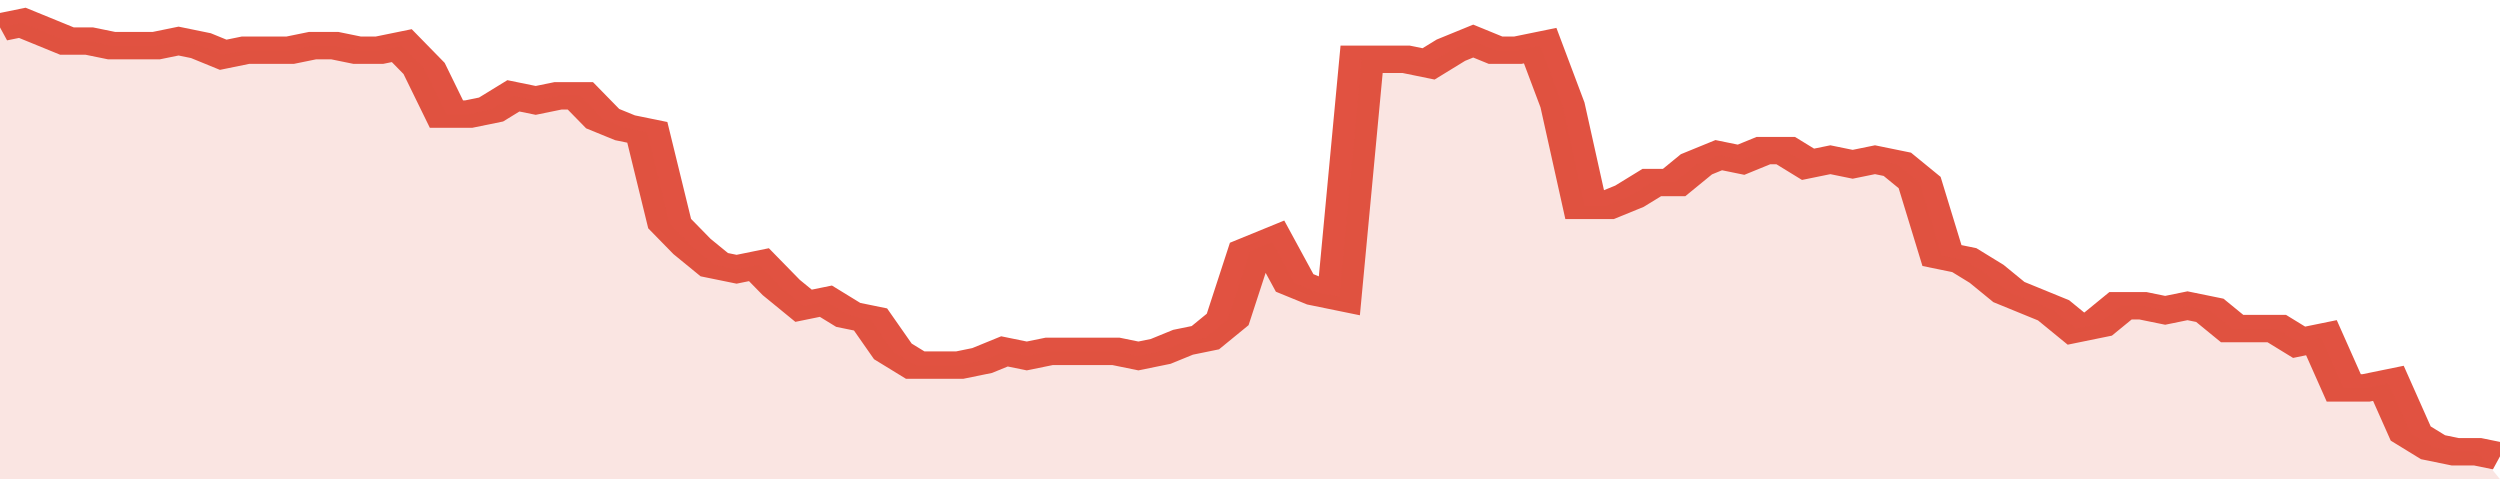
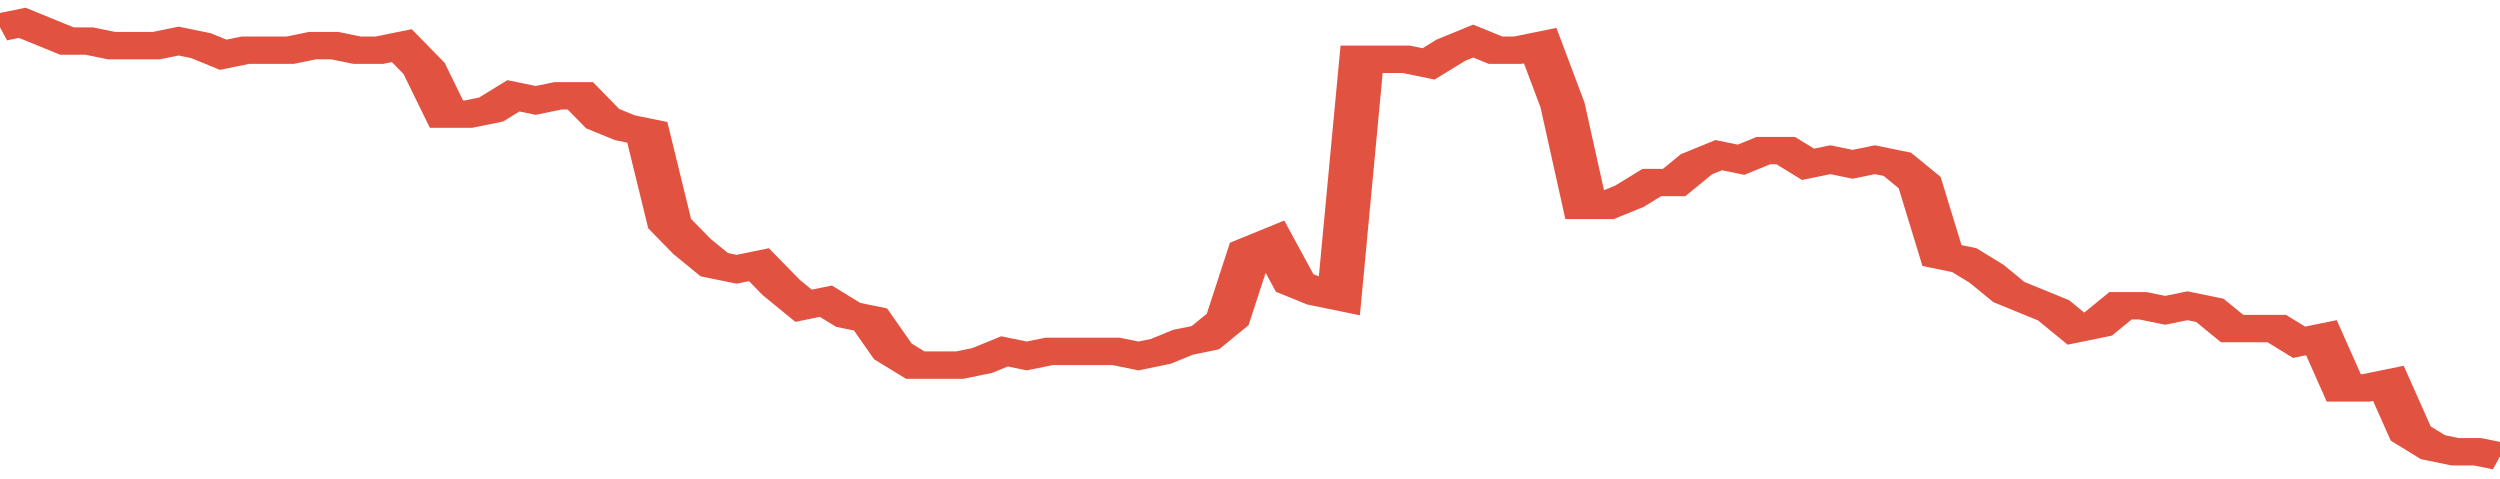
<svg xmlns="http://www.w3.org/2000/svg" viewBox="0 0 336 105" width="120" height="23" preserveAspectRatio="none">
  <polyline fill="none" stroke="#E15241" stroke-width="6" points="0, 6 3, 5 6, 7 9, 9 12, 9 15, 10 18, 10 21, 10 24, 9 27, 10 30, 12 33, 11 36, 11 39, 11 42, 10 45, 10 48, 11 51, 11 54, 10 57, 15 60, 25 63, 25 66, 24 69, 21 72, 22 75, 21 78, 21 81, 26 84, 28 87, 29 90, 49 93, 54 96, 58 99, 59 102, 58 105, 63 108, 67 111, 66 114, 69 117, 70 120, 77 123, 80 126, 80 129, 80 132, 79 135, 77 138, 78 141, 77 144, 77 147, 77 150, 77 153, 78 156, 77 159, 75 162, 74 165, 70 168, 55 171, 53 174, 62 177, 64 180, 65 183, 13 186, 13 189, 13 192, 14 195, 11 198, 9 201, 11 204, 11 207, 10 210, 23 213, 45 216, 45 219, 43 222, 40 225, 40 228, 36 231, 34 234, 35 237, 33 240, 33 243, 36 246, 35 249, 36 252, 35 255, 36 258, 40 261, 56 264, 57 267, 60 270, 64 273, 66 276, 68 279, 72 282, 71 285, 67 288, 67 291, 68 294, 67 297, 68 300, 72 303, 72 306, 72 309, 75 312, 74 315, 85 318, 85 321, 84 324, 95 327, 98 330, 99 333, 99 336, 100 "> </polyline>
-   <polygon fill="#E15241" opacity="0.15" points="0, 105 0, 6 3, 5 6, 7 9, 9 12, 9 15, 10 18, 10 21, 10 24, 9 27, 10 30, 12 33, 11 36, 11 39, 11 42, 10 45, 10 48, 11 51, 11 54, 10 57, 15 60, 25 63, 25 66, 24 69, 21 72, 22 75, 21 78, 21 81, 26 84, 28 87, 29 90, 49 93, 54 96, 58 99, 59 102, 58 105, 63 108, 67 111, 66 114, 69 117, 70 120, 77 123, 80 126, 80 129, 80 132, 79 135, 77 138, 78 141, 77 144, 77 147, 77 150, 77 153, 78 156, 77 159, 75 162, 74 165, 70 168, 55 171, 53 174, 62 177, 64 180, 65 183, 13 186, 13 189, 13 192, 14 195, 11 198, 9 201, 11 204, 11 207, 10 210, 23 213, 45 216, 45 219, 43 222, 40 225, 40 228, 36 231, 34 234, 35 237, 33 240, 33 243, 36 246, 35 249, 36 252, 35 255, 36 258, 40 261, 56 264, 57 267, 60 270, 64 273, 66 276, 68 279, 72 282, 71 285, 67 288, 67 291, 68 294, 67 297, 68 300, 72 303, 72 306, 72 309, 75 312, 74 315, 85 318, 85 321, 84 324, 95 327, 98 330, 99 333, 99 336, 105 " />
</svg>